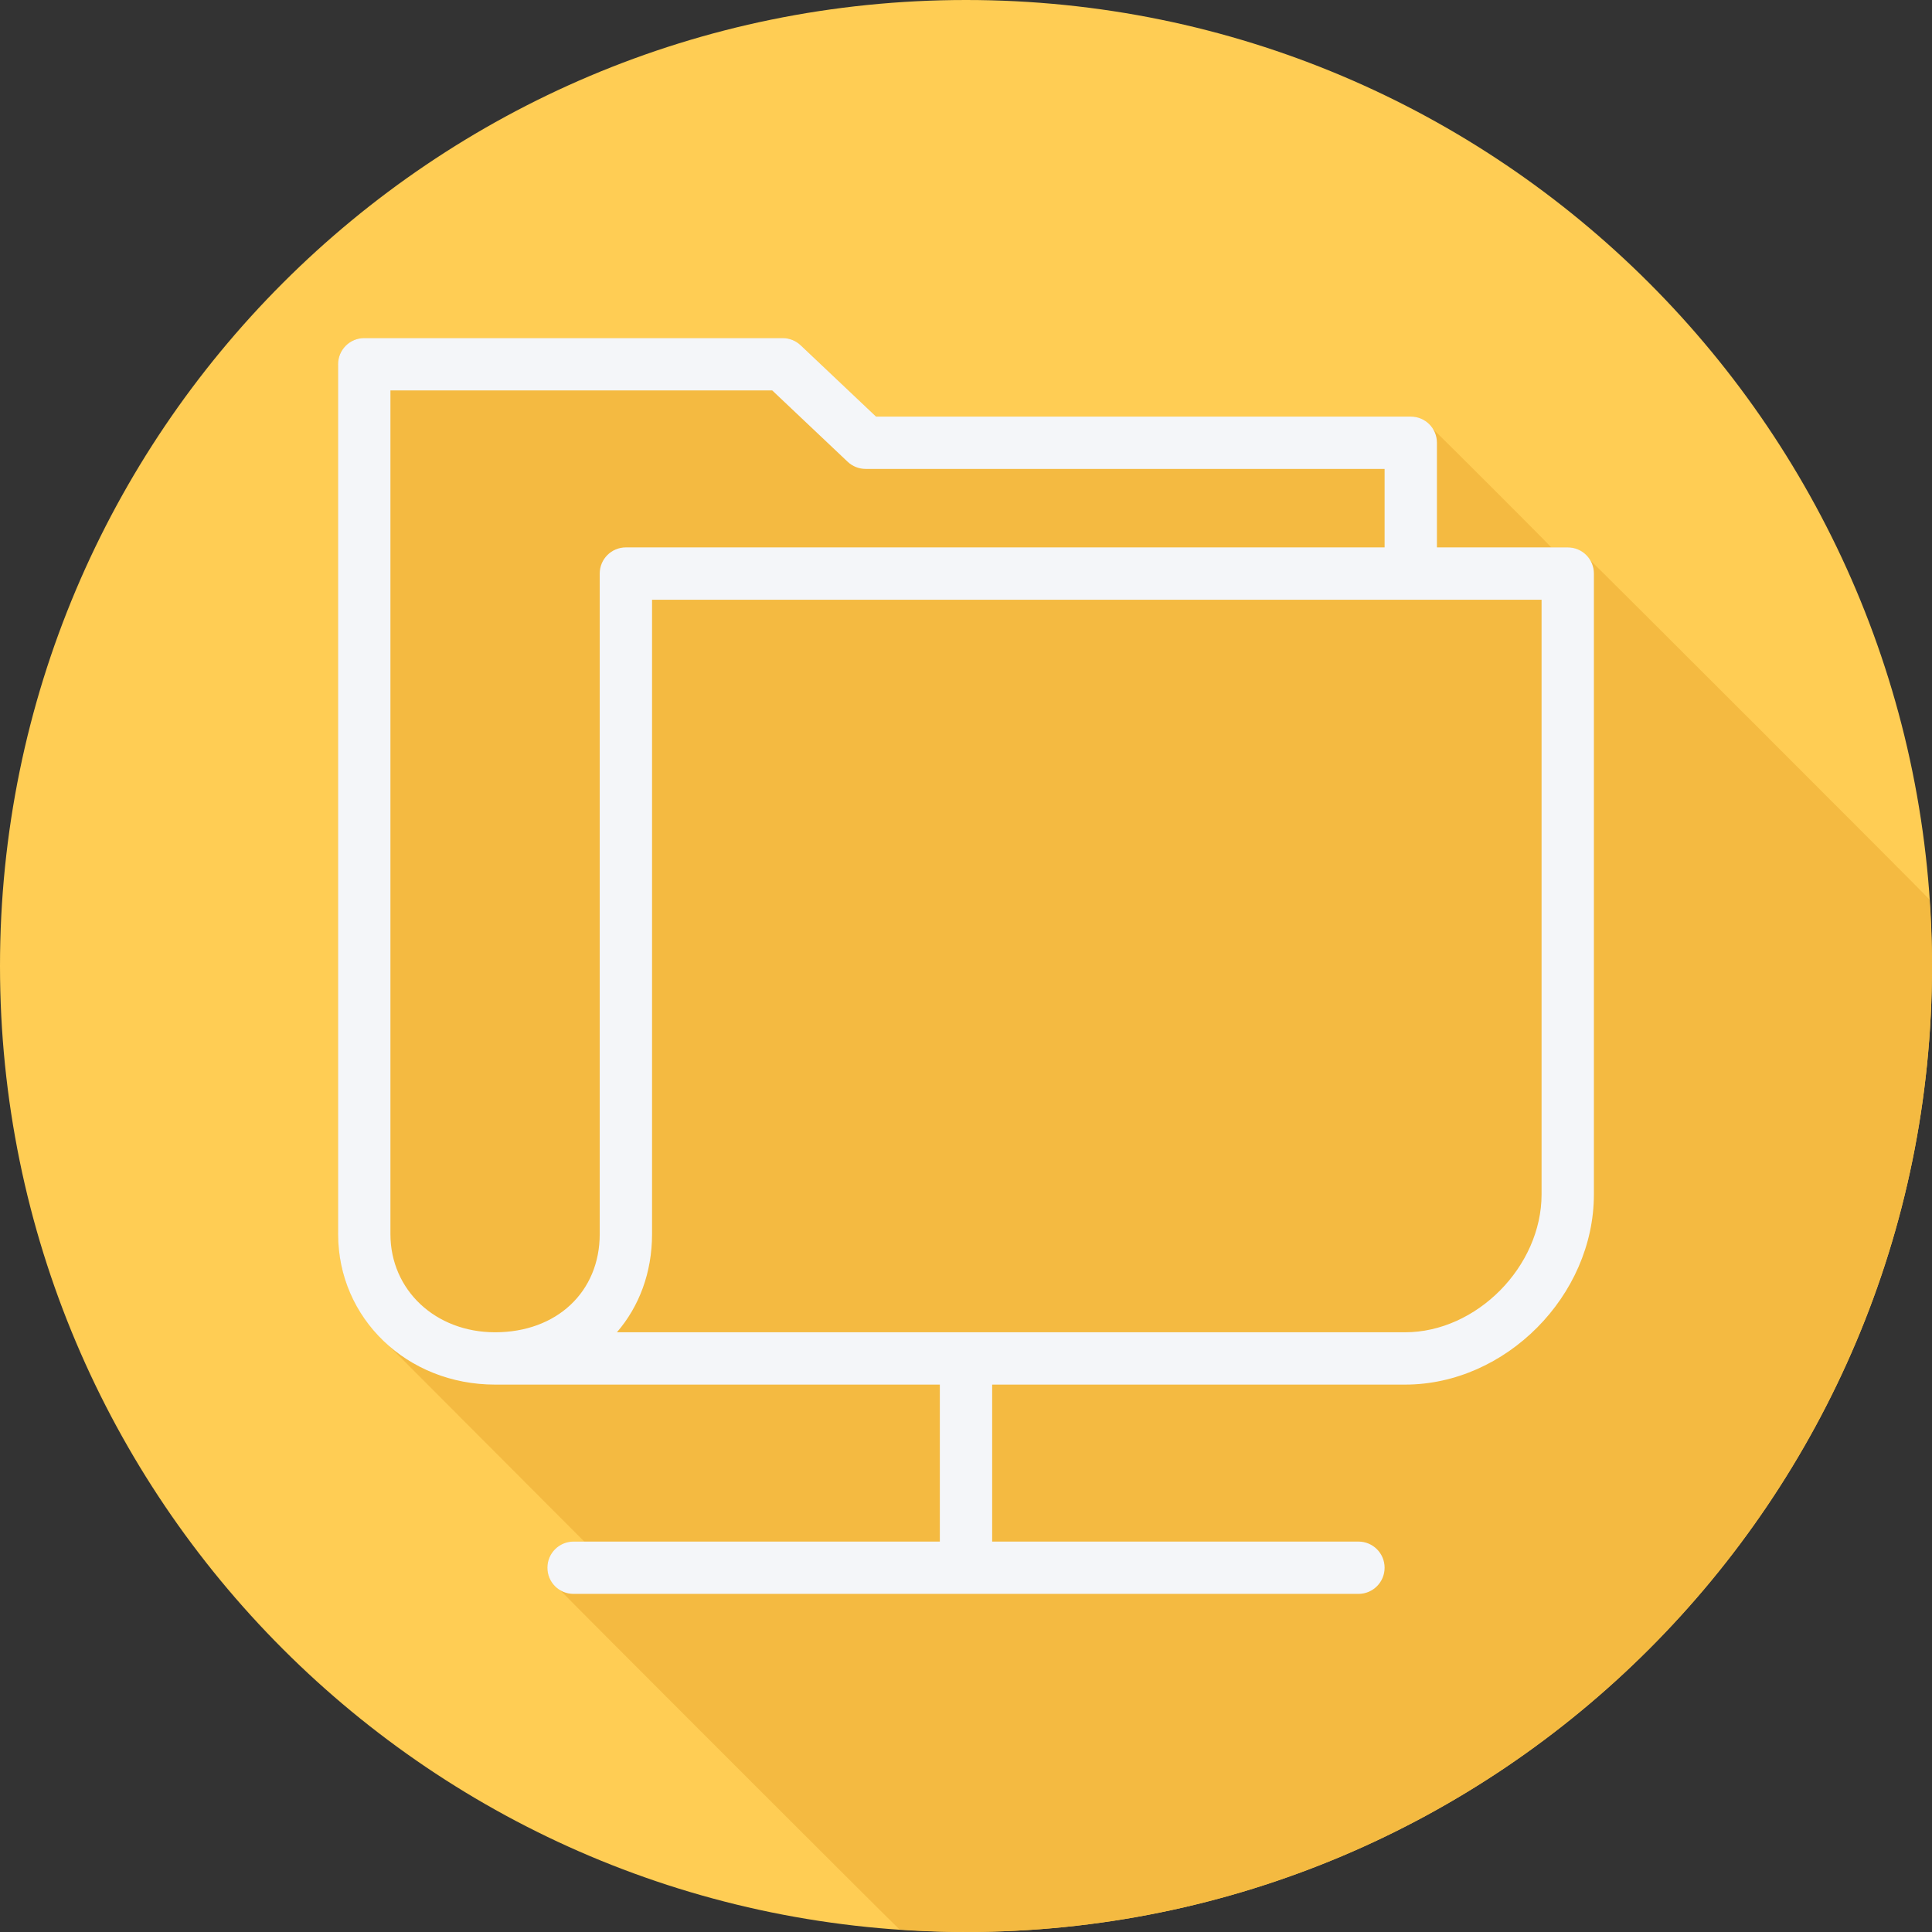
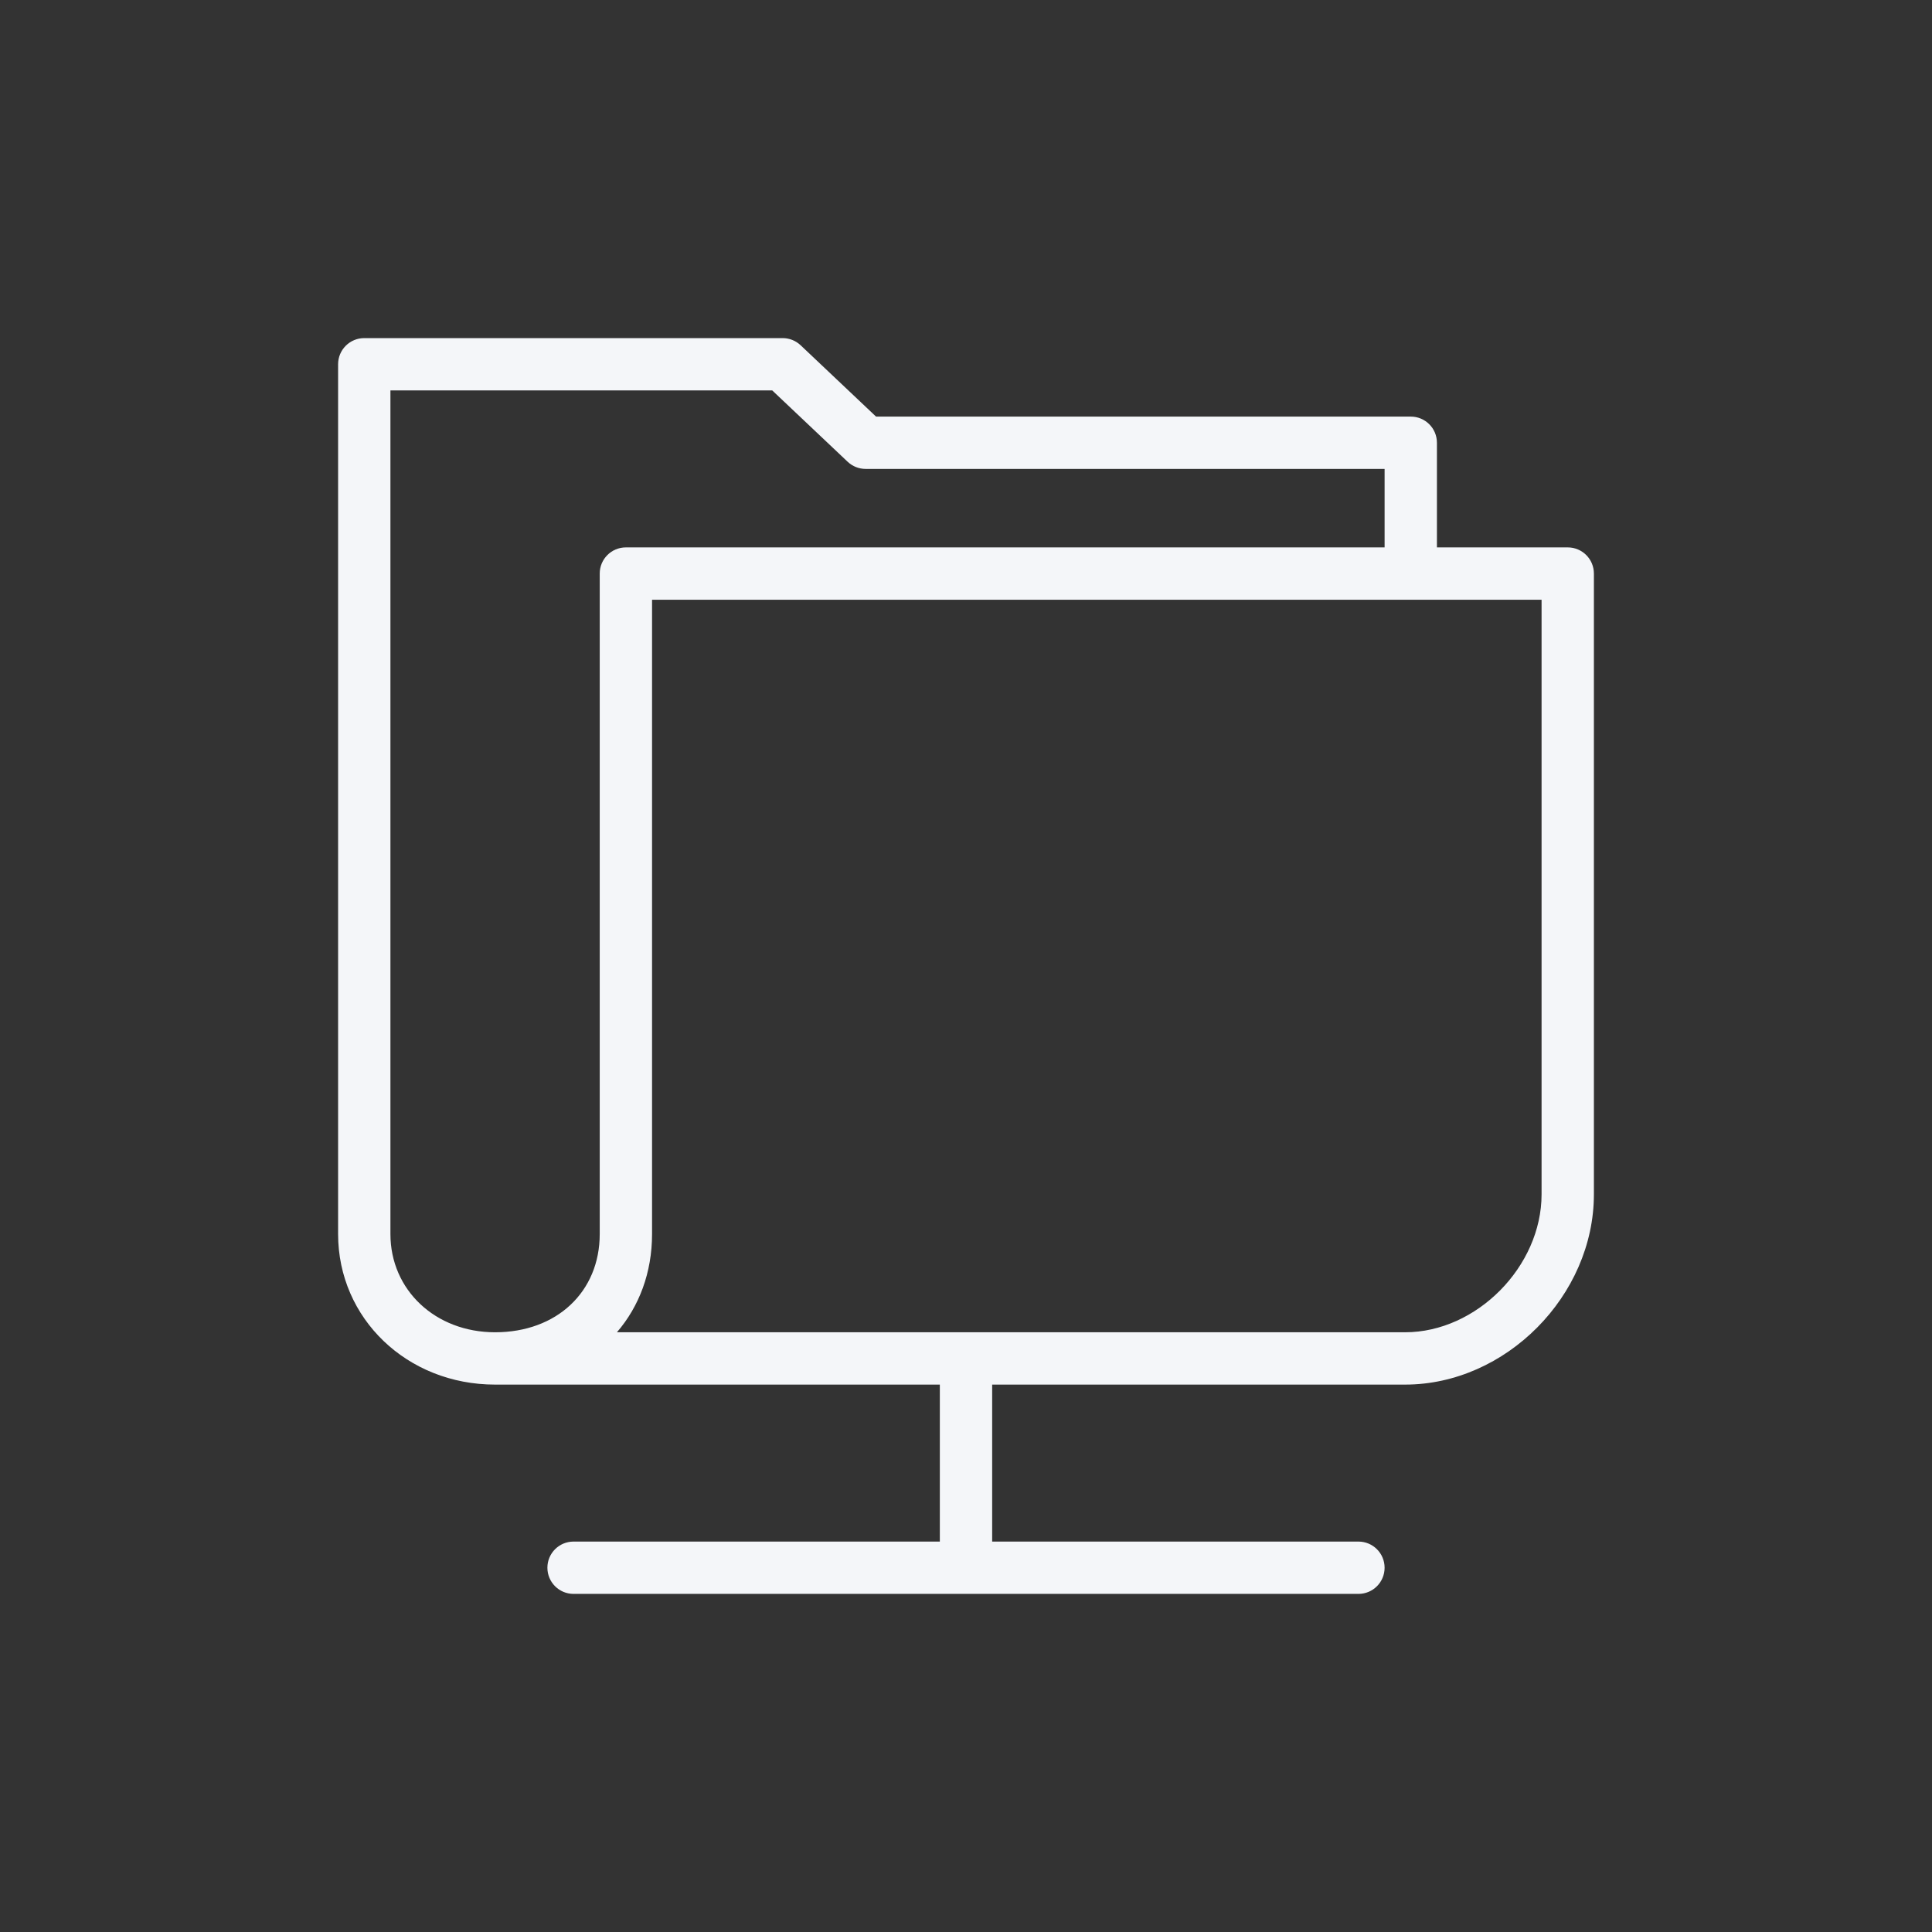
<svg xmlns="http://www.w3.org/2000/svg" height="800px" width="800px" version="1.1" id="Layer_1" viewBox="0 0 512 512" xml:space="preserve">
  <rect x="0" y="0" width="512" height="512" fill="#333333" stroke="none" />
-   <path style="fill:#FFCD54;" d="M512,256.006C512,397.402,397.394,512.004,256.004,512C114.606,512.004,0,397.402,0,256.006  C-0.007,114.61,114.606,0,256.004,0C397.394,0,512,114.614,512,256.006z" />
-   <path style="fill:#F4BA41;" d="M512,256.005c0-5.932-0.275-11.796-0.672-17.628c-0.076-0.058-0.122-0.145-0.201-0.201  c-0.463-0.658-89.427-89.622-90.085-90.085c-1.254-1.786-3.226-3.026-5.575-3.026h-4.365c-0.455-0.636-31.001-31.178-31.659-31.639  c-1.253-1.786-3.227-3.027-5.577-3.027H232.16l-19.987-18.905c-1.294-1.219-2.993-1.895-4.767-1.895H96.533  c-3.833,0-6.933,3.102-6.933,6.933v230.507c0,11.52,4.901,21.697,12.788,28.915c0.55,0.566,52.185,52.315,52.455,52.579H152  c-3.833,0-6.933,3.101-6.933,6.933c0,2.349,1.242,4.321,3.027,5.574c0.462,0.658,89.427,89.623,90.085,90.085  c0.055,0.08,0.144,0.126,0.203,0.203c5.829,0.397,11.693,0.671,17.623,0.671C397.394,512.004,512,397.401,512,256.005z" />
  <path style="fill:#F4F6F9;" d="M415.467,145.067H380.8v-27.733c0-3.833-3.101-6.933-6.933-6.933H232.16l-19.987-18.905  c-1.293-1.219-2.993-1.895-4.767-1.895H96.533c-3.833,0-6.933,3.101-6.933,6.933V327.04c0,22.371,18.274,39.893,41.6,39.893h117.867  v41.6H152c-3.833,0-6.933,3.101-6.933,6.933s3.101,6.933,6.933,6.933h208c3.833,0,6.933-3.101,6.933-6.933s-3.101-6.933-6.933-6.933  h-97.067v-41.6h109.444c26.65,0,50.022-23.555,50.022-50.416V152C422.4,148.167,419.299,145.067,415.467,145.067z M158.933,152  v175.04c0,15.323-11.402,26.027-27.733,26.027c-15.81,0-27.733-11.193-27.733-26.027V103.467H204.65l19.987,18.905  c1.293,1.219,2.993,1.895,4.767,1.895h137.53v20.8H165.867C162.034,145.067,158.933,148.167,158.933,152z M408.533,316.517  c0,19.127-17.232,36.549-36.156,36.549H163.49c5.898-6.838,9.31-15.817,9.31-26.027V158.933h235.733V316.517z" />
</svg>